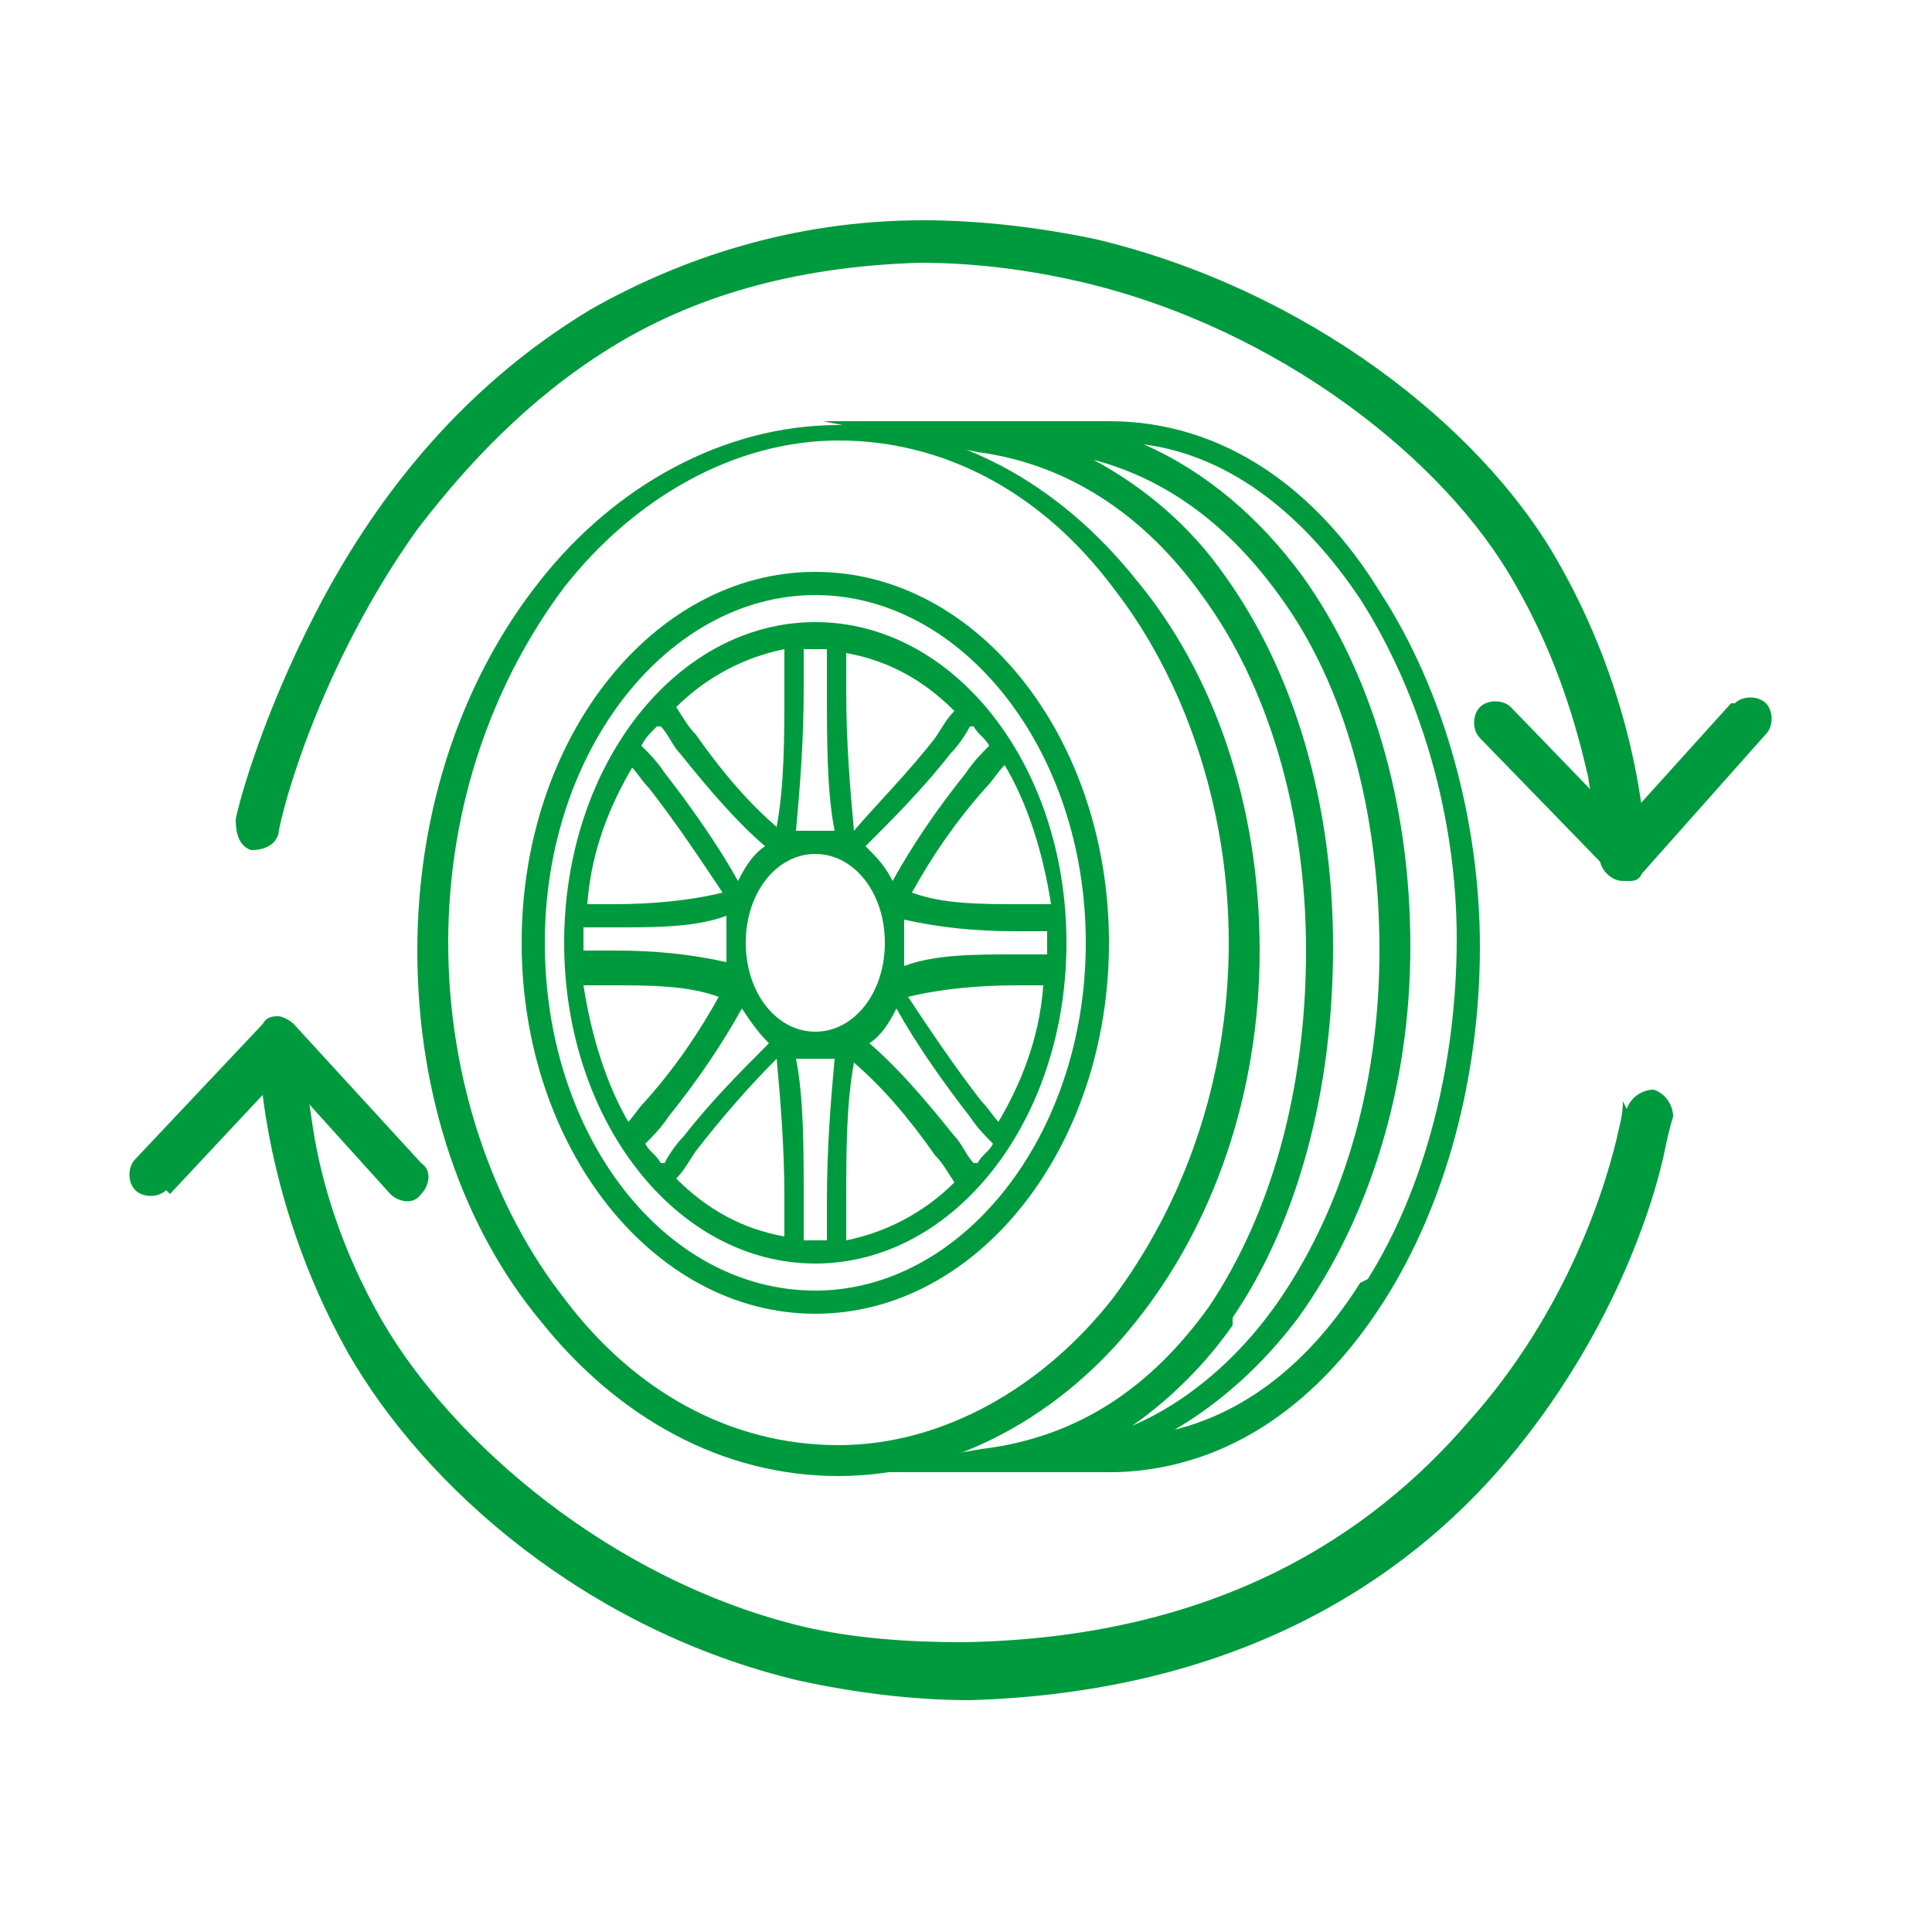
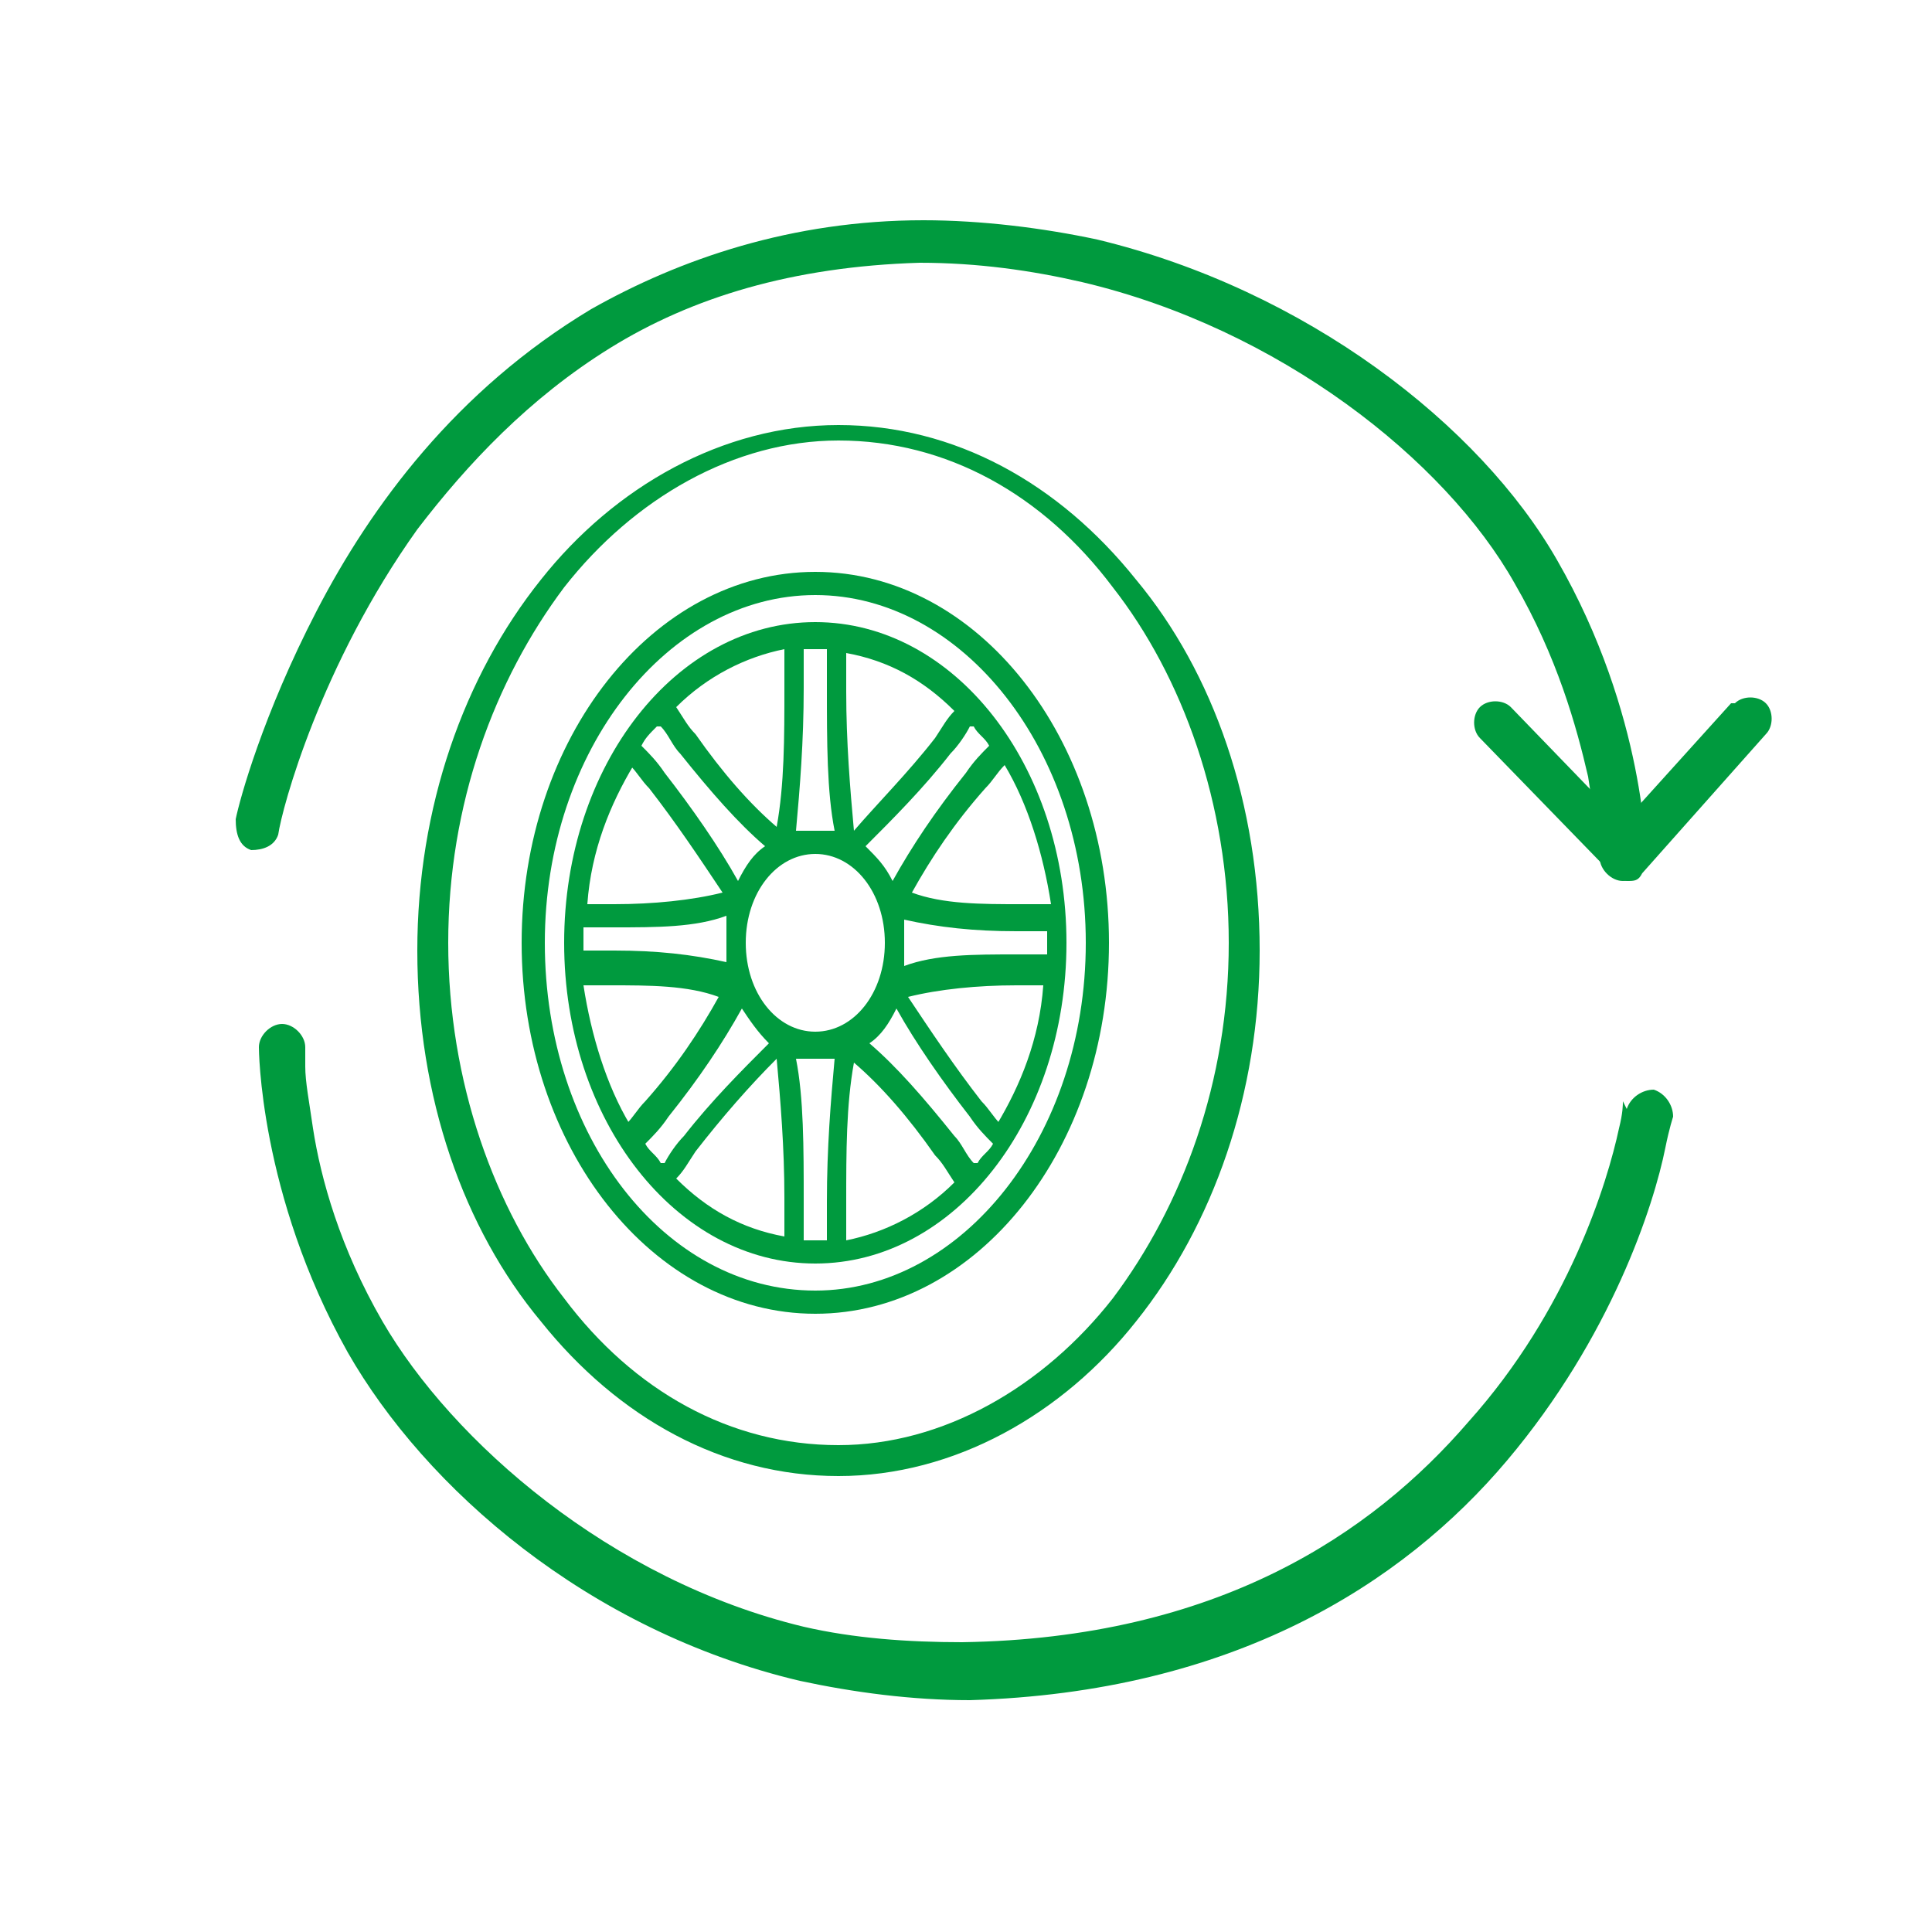
<svg xmlns="http://www.w3.org/2000/svg" id="Ebene_1" version="1.1" viewBox="0 0 50 50">
  <defs>
    <style>
      .st0 {
        fill: #009a3e;
      }
    </style>
  </defs>
  <path class="st0" d="M42,28.5h0c0,.1,0,.3-.1.7-.3,1.4-1.3,4.7-3.9,7.6-2.5,2.9-6.5,5.6-13.1,5.7-1.4,0-2.8-.1-4.1-.4-5-1.2-9.1-4.8-10.9-7.9-1.1-1.9-1.6-3.7-1.8-5-.1-.7-.2-1.2-.2-1.6,0-.2,0-.3,0-.4h0c0-.1,0-.1,0-.1,0-.3-.3-.6-.6-.6-.3,0-.6.3-.6.6,0,0,0,3.8,2.3,7.9,2,3.5,6.2,7.2,11.7,8.5,1.4.3,2.9.5,4.4.5,6.8-.2,11.2-3,13.9-6.2,2.7-3.2,3.8-6.6,4.1-8.1.1-.5.2-.8.2-.8,0-.3-.2-.6-.5-.7-.3,0-.6.2-.7.5h0Z" />
-   <path class="st0" d="M4.4,30.9l2.9-3.1,2.8,3.1c.2.2.6.3.8,0,.2-.2.3-.6,0-.8l-3.3-3.6c-.1-.1-.3-.2-.4-.2s-.3,0-.4.2l-3.3,3.5c-.2.2-.2.6,0,.8.2.2.6.2.8,0h0Z" />
  <path class="st0" d="M7.2,21.6h0c.1-.7,1.1-4.4,3.6-7.9,1.3-1.7,2.9-3.4,5-4.7,2.1-1.3,4.7-2.1,8-2.2,1.5,0,2.9.2,4.2.5,5.1,1.2,9.4,4.6,11.2,7.8,1.1,1.9,1.6,3.7,1.9,5,.1.7.2,1.2.3,1.6,0,.2,0,.3,0,.4h0c0,.1,0,.1,0,.1,0,.3.3.6.6.6.3,0,.6-.3.6-.6,0,0,0-3.7-2.3-7.7-2-3.5-6.5-7-11.9-8.3-1.4-.3-3-.5-4.5-.5-3.4,0-6.3,1-8.6,2.3-3.5,2.1-5.7,5.1-7.1,7.8-1.4,2.7-2,4.9-2.1,5.4h0c0,.4.1.7.4.8.3,0,.6-.1.7-.4h0Z" />
  <path class="st0" d="M44.8,18.2l-2.8,3.1-2.9-3c-.2-.2-.6-.2-.8,0-.2.2-.2.6,0,.8l3.4,3.5c.1.1.3.2.4.2.2,0,.3,0,.4-.2l3.2-3.6c.2-.2.2-.6,0-.8-.2-.2-.6-.2-.8,0h0Z" />
  <path class="st0" d="M21.7,37.8v.4c3,0,5.8-1.6,7.7-4,2-2.5,3.2-5.9,3.2-9.6,0-3.8-1.2-7.2-3.2-9.6-2-2.5-4.7-4-7.7-4-3,0-5.8,1.6-7.7,4-2,2.5-3.2,5.9-3.2,9.6,0,3.8,1.2,7.2,3.2,9.6,2,2.5,4.7,4,7.7,4v-.8c-2.8,0-5.3-1.4-7.1-3.8-1.8-2.3-3-5.6-3-9.2s1.2-6.8,3-9.2c1.8-2.3,4.4-3.8,7.1-3.8,2.8,0,5.3,1.4,7.1,3.8,1.8,2.3,3,5.6,3,9.2,0,3.6-1.2,6.8-3,9.2-1.8,2.3-4.4,3.8-7.1,3.8v.4h0Z" />
  <g>
    <path class="st0" d="M21.1,16.1c-3.6,0-6.5,3.7-6.5,8.3s2.9,8.3,6.5,8.3,6.5-3.7,6.5-8.3-2.9-8.3-6.5-8.3h0ZM25.2,18.8c.1.2.3.3.4.5-.2.2-.4.4-.6.7-.8,1-1.4,1.9-1.9,2.8-.2-.4-.4-.6-.7-.9.7-.7,1.5-1.5,2.2-2.4.2-.2.4-.5.5-.7h0ZM22.9,24.4c0,1.3-.8,2.3-1.8,2.3s-1.8-1-1.8-2.3.8-2.3,1.8-2.3,1.8,1,1.8,2.3h0ZM21.9,16.9c1.1.2,2,.7,2.8,1.5-.2.2-.3.4-.5.7-.7.9-1.5,1.7-2.1,2.4-.1-1.1-.2-2.3-.2-3.6s0-.6,0-.9h0ZM20.8,16.8c0,0,.2,0,.3,0s.2,0,.3,0c0,.3,0,.6,0,1,0,1.4,0,2.7.2,3.7-.2,0-.3,0-.5,0s-.3,0-.5,0c.1-1.1.2-2.3.2-3.7s0-.7,0-1h0ZM20.3,16.9c0,.3,0,.6,0,.9,0,1.3,0,2.5-.2,3.6-.7-.6-1.4-1.4-2.1-2.4-.2-.2-.3-.4-.5-.7.8-.8,1.8-1.3,2.8-1.5h0ZM17.1,18.8c.2.2.3.5.5.7.8,1,1.5,1.8,2.2,2.4-.3.2-.5.5-.7.9-.5-.9-1.2-1.9-1.9-2.8-.2-.3-.4-.5-.6-.7.1-.2.2-.3.4-.5h0ZM16.3,19.8c.2.2.3.4.5.6.7.9,1.3,1.8,1.9,2.7-.8.2-1.8.3-2.8.3s-.5,0-.7,0c.1-1.4.6-2.6,1.2-3.6h0ZM15.1,24.4c0-.1,0-.2,0-.4.2,0,.5,0,.8,0,1.1,0,2.1,0,2.9-.3,0,.2,0,.4,0,.6s0,.4,0,.6c-.9-.2-1.8-.3-2.9-.3s-.5,0-.8,0c0-.1,0-.2,0-.3h0ZM16.3,29.1c-.6-1-1-2.3-1.2-3.6.2,0,.5,0,.7,0,1,0,2,0,2.8.3-.5.9-1.1,1.8-1.9,2.7-.2.2-.3.4-.5.6h0ZM17.1,30.1c-.1-.2-.3-.3-.4-.5.2-.2.4-.4.6-.7.8-1,1.4-1.9,1.9-2.8.2.3.4.6.7.9-.7.7-1.5,1.5-2.2,2.4-.2.2-.4.5-.5.7h0ZM20.3,32c-1.1-.2-2-.7-2.8-1.5.2-.2.3-.4.5-.7.7-.9,1.4-1.7,2.1-2.4.1,1.1.2,2.3.2,3.6s0,.6,0,.9h0ZM21.4,32.1c0,0-.2,0-.3,0s-.2,0-.3,0c0-.3,0-.6,0-1,0-1.4,0-2.7-.2-3.7.2,0,.3,0,.5,0s.3,0,.5,0c-.1,1.1-.2,2.3-.2,3.7s0,.7,0,1h0ZM21.9,32c0-.3,0-.6,0-.9,0-1.3,0-2.5.2-3.6.7.6,1.4,1.4,2.1,2.4.2.2.3.4.5.7-.8.8-1.8,1.3-2.8,1.5h0ZM25.2,30.1c-.2-.2-.3-.5-.5-.7-.8-1-1.5-1.8-2.2-2.4.3-.2.5-.5.7-.9.5.9,1.2,1.9,1.9,2.8.2.3.4.5.6.7-.1.2-.3.3-.4.5h0ZM25.9,29.1c-.2-.2-.3-.4-.5-.6-.7-.9-1.3-1.8-1.9-2.7.8-.2,1.8-.3,2.8-.3s.5,0,.7,0c-.1,1.4-.6,2.6-1.2,3.6h0ZM27.1,24.4c0,.1,0,.2,0,.3-.2,0-.5,0-.8,0-1.1,0-2.1,0-2.9.3,0-.2,0-.4,0-.6s0-.4,0-.6c.9.2,1.8.3,2.9.3s.5,0,.8,0c0,.1,0,.2,0,.4h0ZM27.1,23.4c-.2,0-.5,0-.7,0-1,0-2,0-2.8-.3.5-.9,1.1-1.8,1.9-2.7.2-.2.3-.4.5-.6.6,1,1,2.3,1.2,3.6h0Z" />
    <path class="st0" d="M21.1,14.8c-4.2,0-7.6,4.3-7.6,9.6s3.4,9.6,7.6,9.6,7.6-4.3,7.6-9.6-3.4-9.6-7.6-9.6h0ZM21.1,33.4c-3.9,0-7-4-7-9s3.2-9,7-9,7,4,7,9-3.2,9-7,9h0Z" />
  </g>
-   <path class="st0" d="M35.2,33.2c-1.2,1.9-2.8,3.3-4.8,3.8,1.2-.7,2.3-1.7,3.2-2.9,1.8-2.5,2.9-5.9,2.9-9.6,0-3.7-1-7.1-2.8-9.6-1.1-1.5-2.5-2.7-4.1-3.4,2.3.3,4.2,1.9,5.6,4,1.6,2.5,2.5,5.7,2.5,8.8,0,3.2-.8,6.4-2.3,8.8M31.9,34.1c1.7-2.5,2.6-5.9,2.6-9.6,0-3.7-1-7.1-2.8-9.6-.9-1.3-2.1-2.3-3.4-3,1.9.5,3.5,1.7,4.8,3.5,1.7,2.3,2.6,5.6,2.6,9.2,0,3.6-1,6.8-2.7,9.2-1,1.4-2.3,2.5-3.7,3.1,1-.7,1.9-1.6,2.6-2.6M21.9,38.1c.7,0,3,0,3.7,0s.5,0,.7,0c.4,0,.5,0,1,0s1.1,0,1.6,0c3-.1,5.3-1.9,6.9-4.4,1.6-2.5,2.5-5.8,2.5-9.2,0-3.2-.9-6.6-2.6-9.2-1.6-2.6-4-4.4-7-4.4s-1.3,0-2.3,0-4.1,0-5.1,0l4,.8c2.3.3,4.3,1.6,5.8,3.7,1.7,2.3,2.7,5.6,2.7,9.2,0,3.6-.9,6.8-2.5,9.2-1.5,2.1-3.4,3.4-5.9,3.7" />
-   <path class="st0" d="M28.3,39.2" />
</svg>